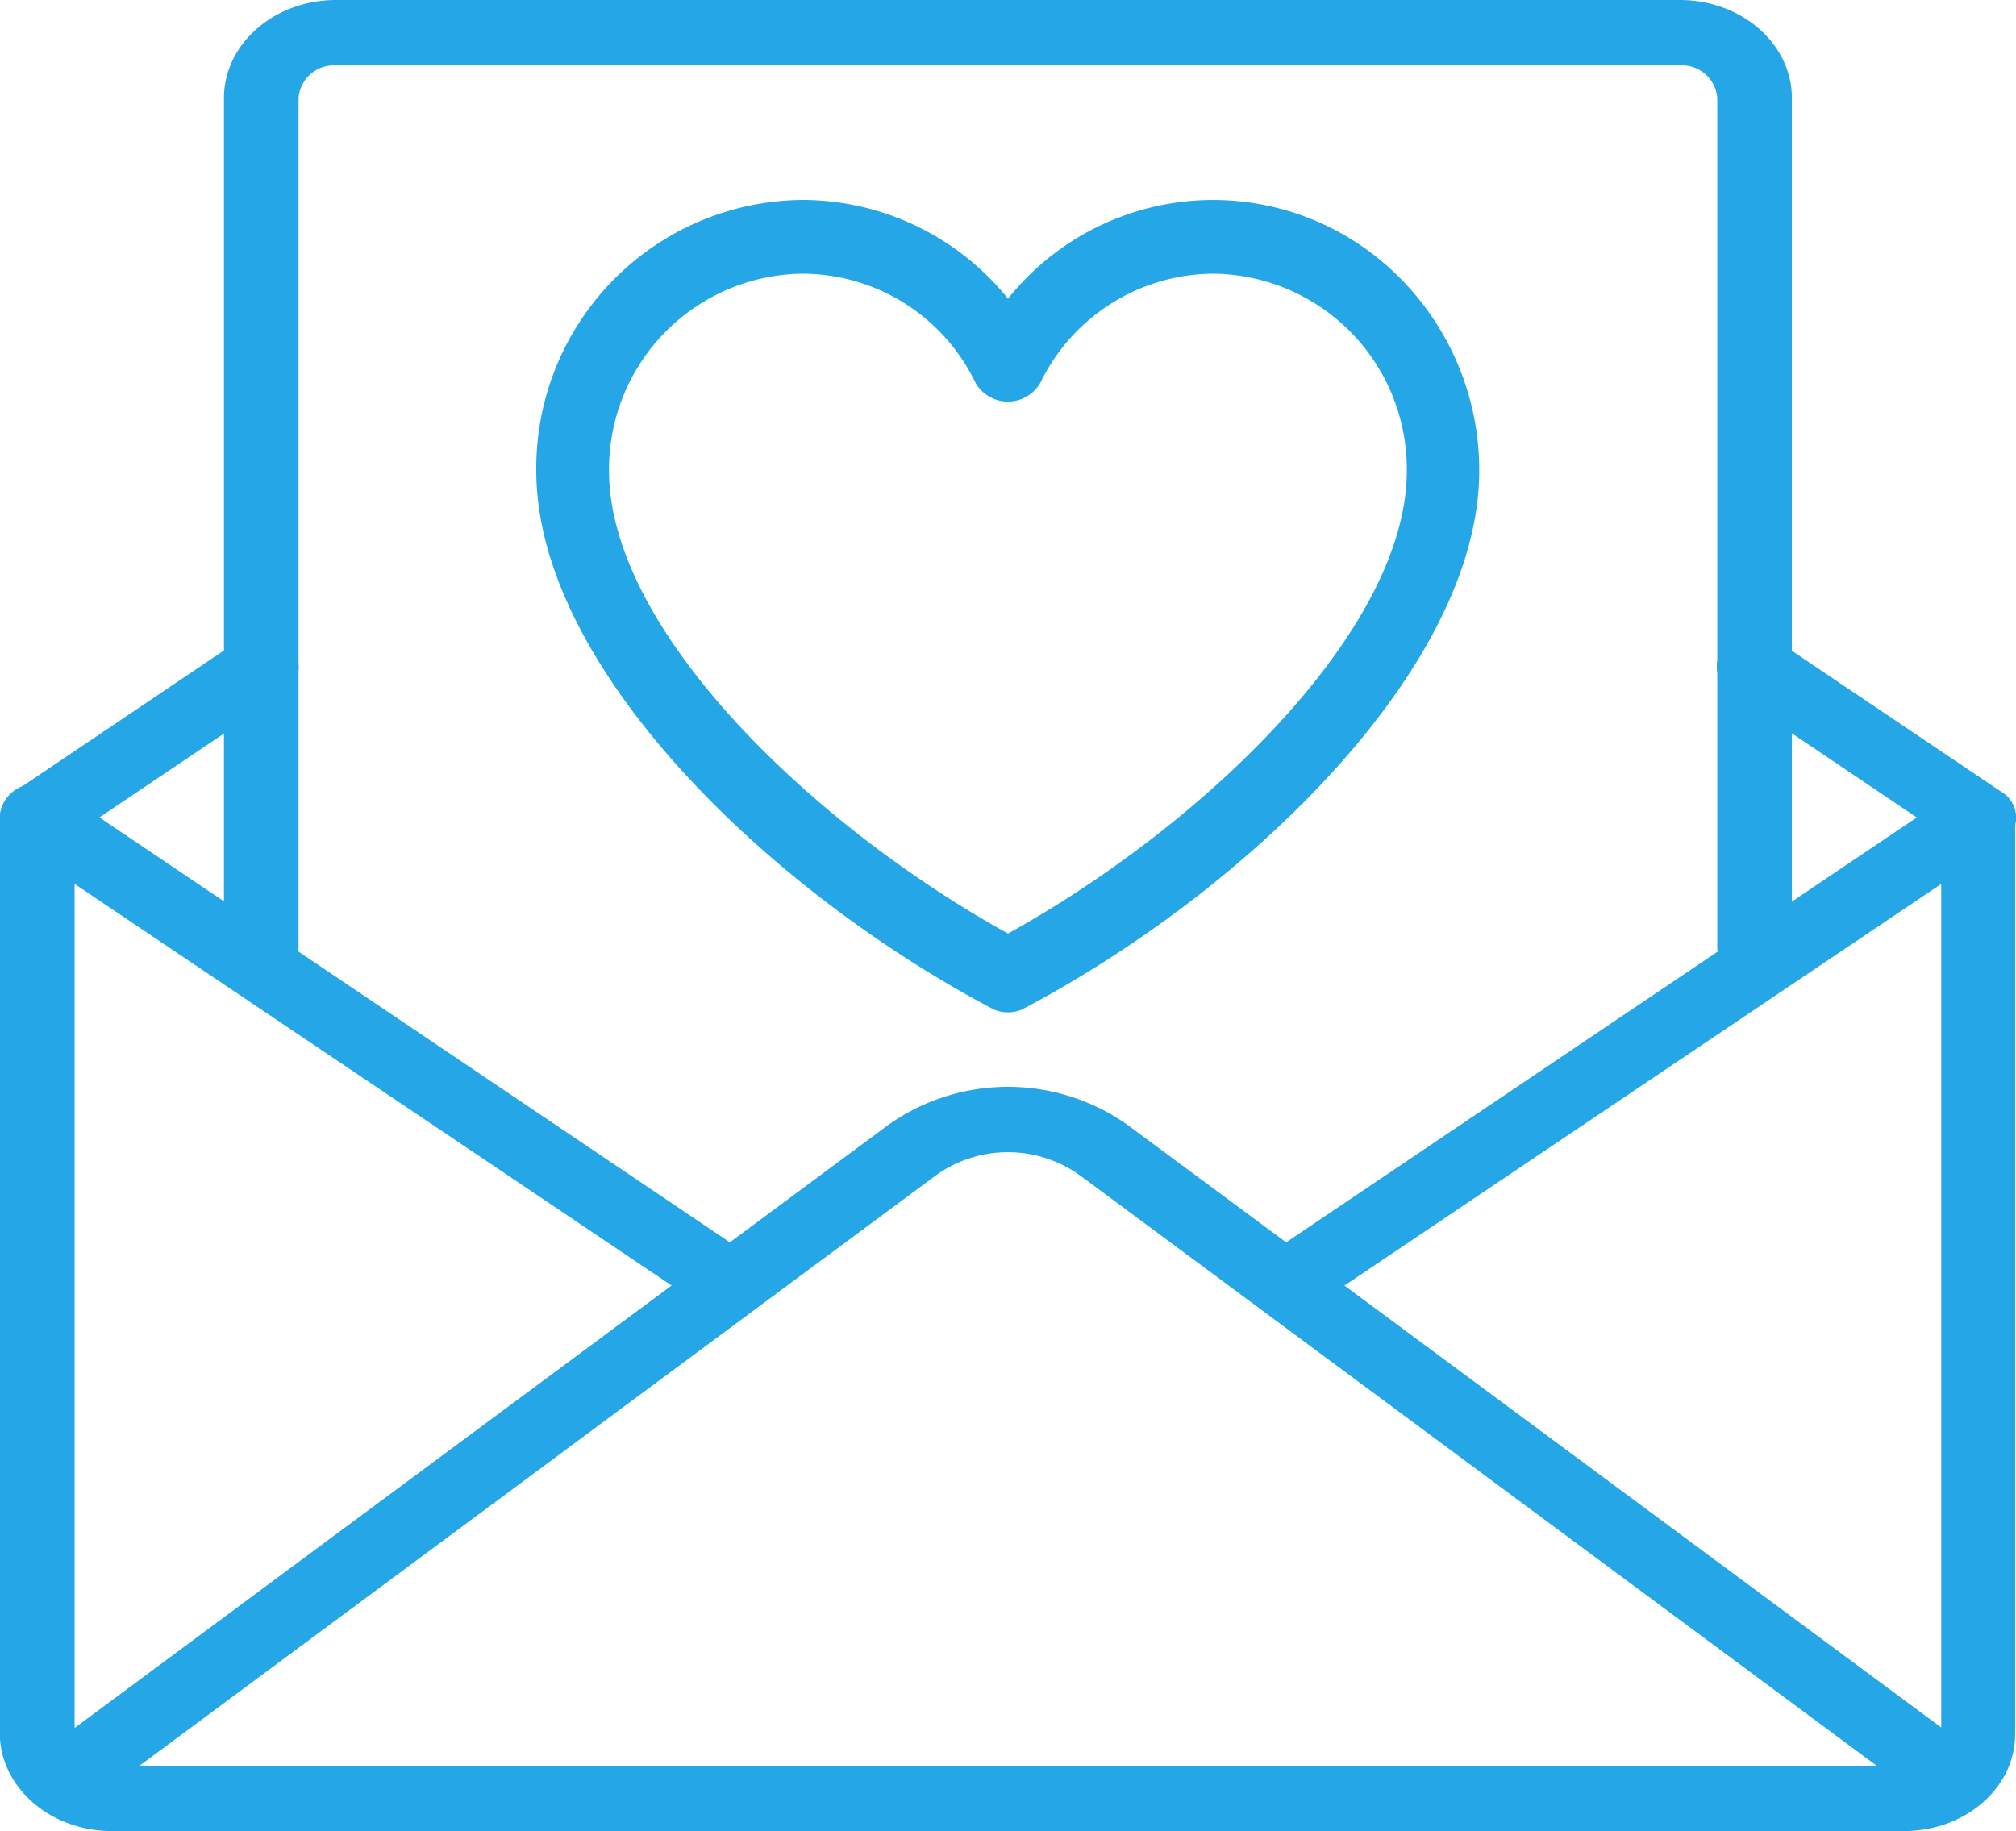
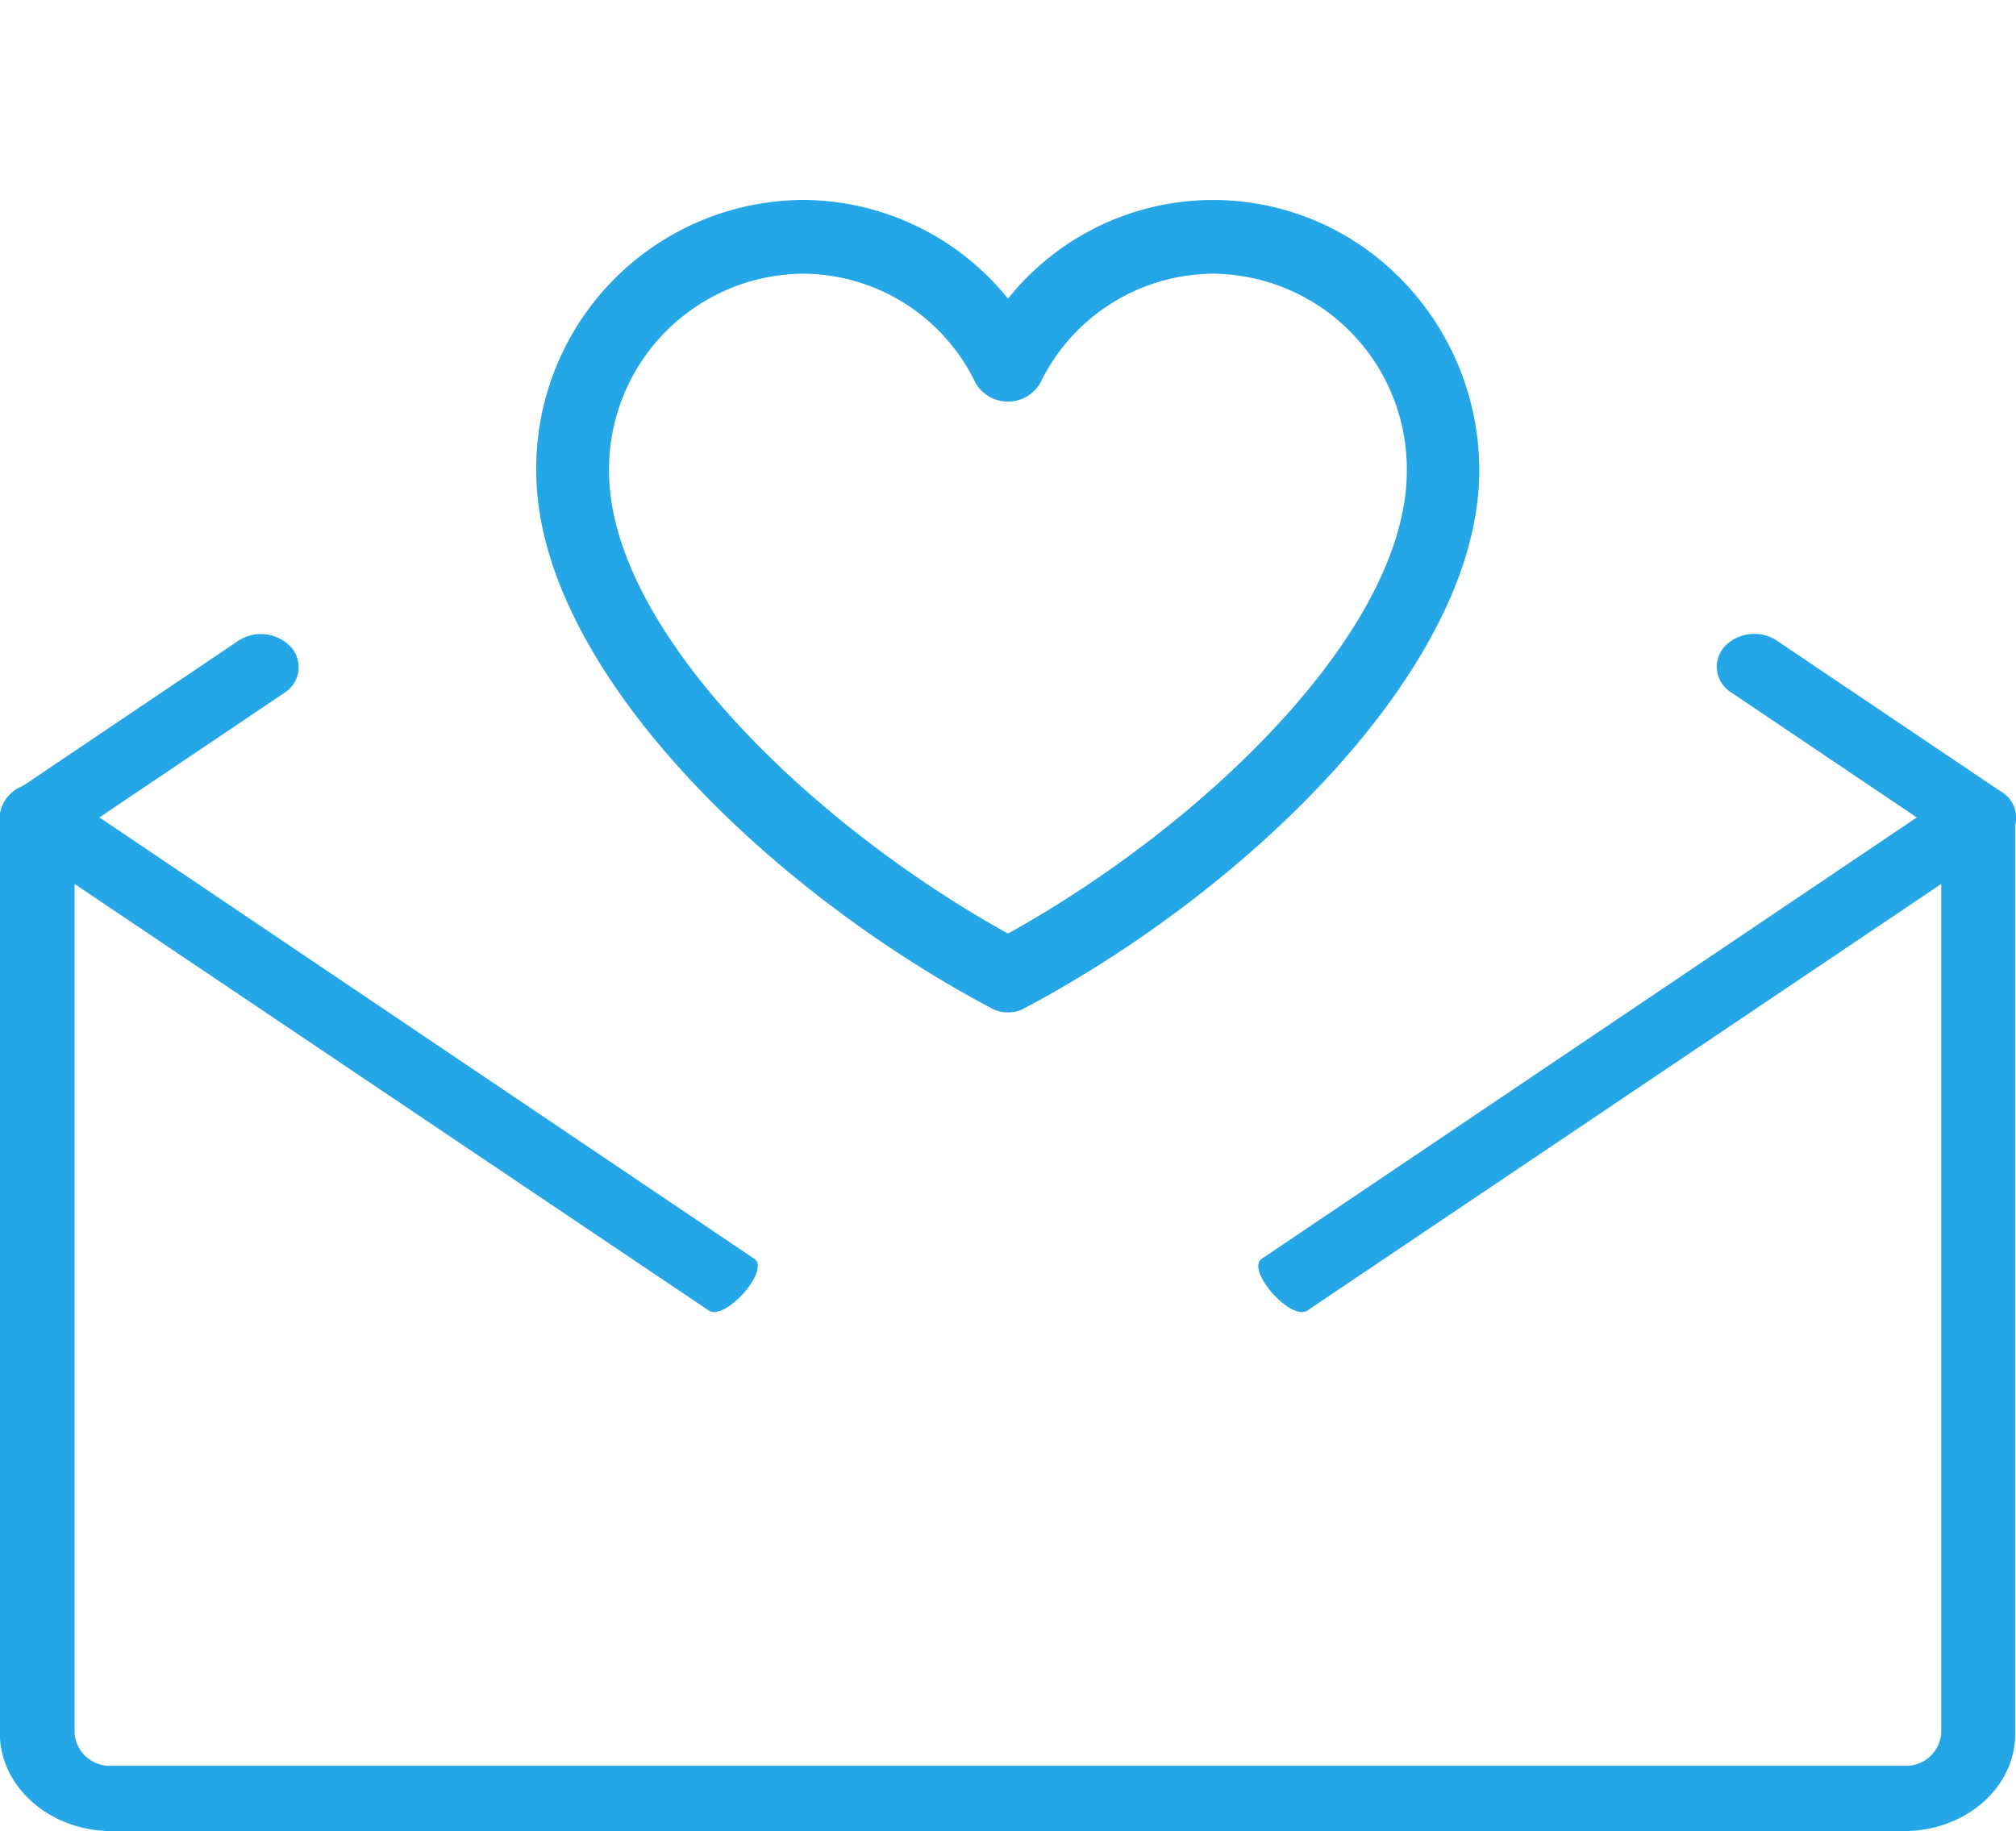
<svg xmlns="http://www.w3.org/2000/svg" id="planning" width="120.26" height="109.25" viewBox="0 0 120.26 109.25">
  <defs>
    <style>.cls-1{fill:#25a6e6;}</style>
  </defs>
  <path class="cls-1" d="M113.58,109.25H6.69C3,109.25,0,106.63,0,103.4V48.77a2.1,2.1,0,0,1,2.22-2,2.37,2.37,0,0,1,1.36.41L45,75.1c1,.66-1.74,3.75-2.71,3.09L4.46,52.74V103.4a2.1,2.1,0,0,0,2.23,1.95H113.58a2.1,2.1,0,0,0,2.23-1.95V52.74L78,78.19c-1,.66-3.7-2.43-2.72-3.09l41.36-27.87a2.44,2.44,0,0,1,3.12.35,1.82,1.82,0,0,1,.46,1.19V103.4C120.26,106.63,117.27,109.25,113.58,109.25Z" transform="translate(-0.01)" />
-   <path class="cls-1" d="M104.67,58.53a2.09,2.09,0,0,1-2.22-2h0V5.85a2.11,2.11,0,0,0-2.23-1.95H20.05a2.11,2.11,0,0,0-2.23,1.95V56.58a2.1,2.1,0,0,1-2.22,2,2.11,2.11,0,0,1-2.23-2V5.85c0-3.23,3-5.85,6.68-5.85h80.17c3.69,0,6.68,2.62,6.68,5.85V56.58a2.1,2.1,0,0,1-2.22,2Z" transform="translate(-0.01)" />
  <path class="cls-1" d="M60.14,60.4a2,2,0,0,1-1-.25C45.66,53,32,39.7,32,28.09A16,16,0,0,1,47.89,11.93a15.77,15.77,0,0,1,12.25,5.89,15.66,15.66,0,0,1,22.32-2.21,16.25,16.25,0,0,1,5.79,12.48C88.25,39.7,74.61,53,61.13,60.15A2,2,0,0,1,60.14,60.4ZM47.88,16.33A11.67,11.67,0,0,0,36.34,28.09c0,9.48,12.08,21.12,23.8,27.61,11.71-6.49,23.79-18.13,23.79-27.61A11.66,11.66,0,0,0,72.39,16.33a11.53,11.53,0,0,0-10.32,6.51,2.23,2.23,0,0,1-3.87,0A11.47,11.47,0,0,0,47.88,16.33Z" transform="translate(-0.01)" />
  <path class="cls-1" d="M2.24,50.72A2.1,2.1,0,0,1,0,48.78a1.87,1.87,0,0,1,.87-1.55l13.36-9a2.45,2.45,0,0,1,3.12.36A1.8,1.8,0,0,1,17,41.32l-13.36,9A2.35,2.35,0,0,1,2.24,50.72Z" transform="translate(-0.01)" />
  <path class="cls-1" d="M118,50.72a2.35,2.35,0,0,1-1.35-.4l-13.36-9a1.8,1.8,0,0,1-.41-2.74,2.45,2.45,0,0,1,3.12-.36h0l13.36,9A1.79,1.79,0,0,1,119.8,50a2.31,2.31,0,0,1-1.77.76Z" transform="translate(-0.01)" />
-   <path class="cls-1" d="M6,107.08,55.82,70.14a7.37,7.37,0,0,1,8.63,0l49.84,36.94h4l1.22-1.27L67.33,67.16a12.33,12.33,0,0,0-14.39,0L.8,105.81,2,107.08Z" transform="translate(-0.01)" />
</svg>